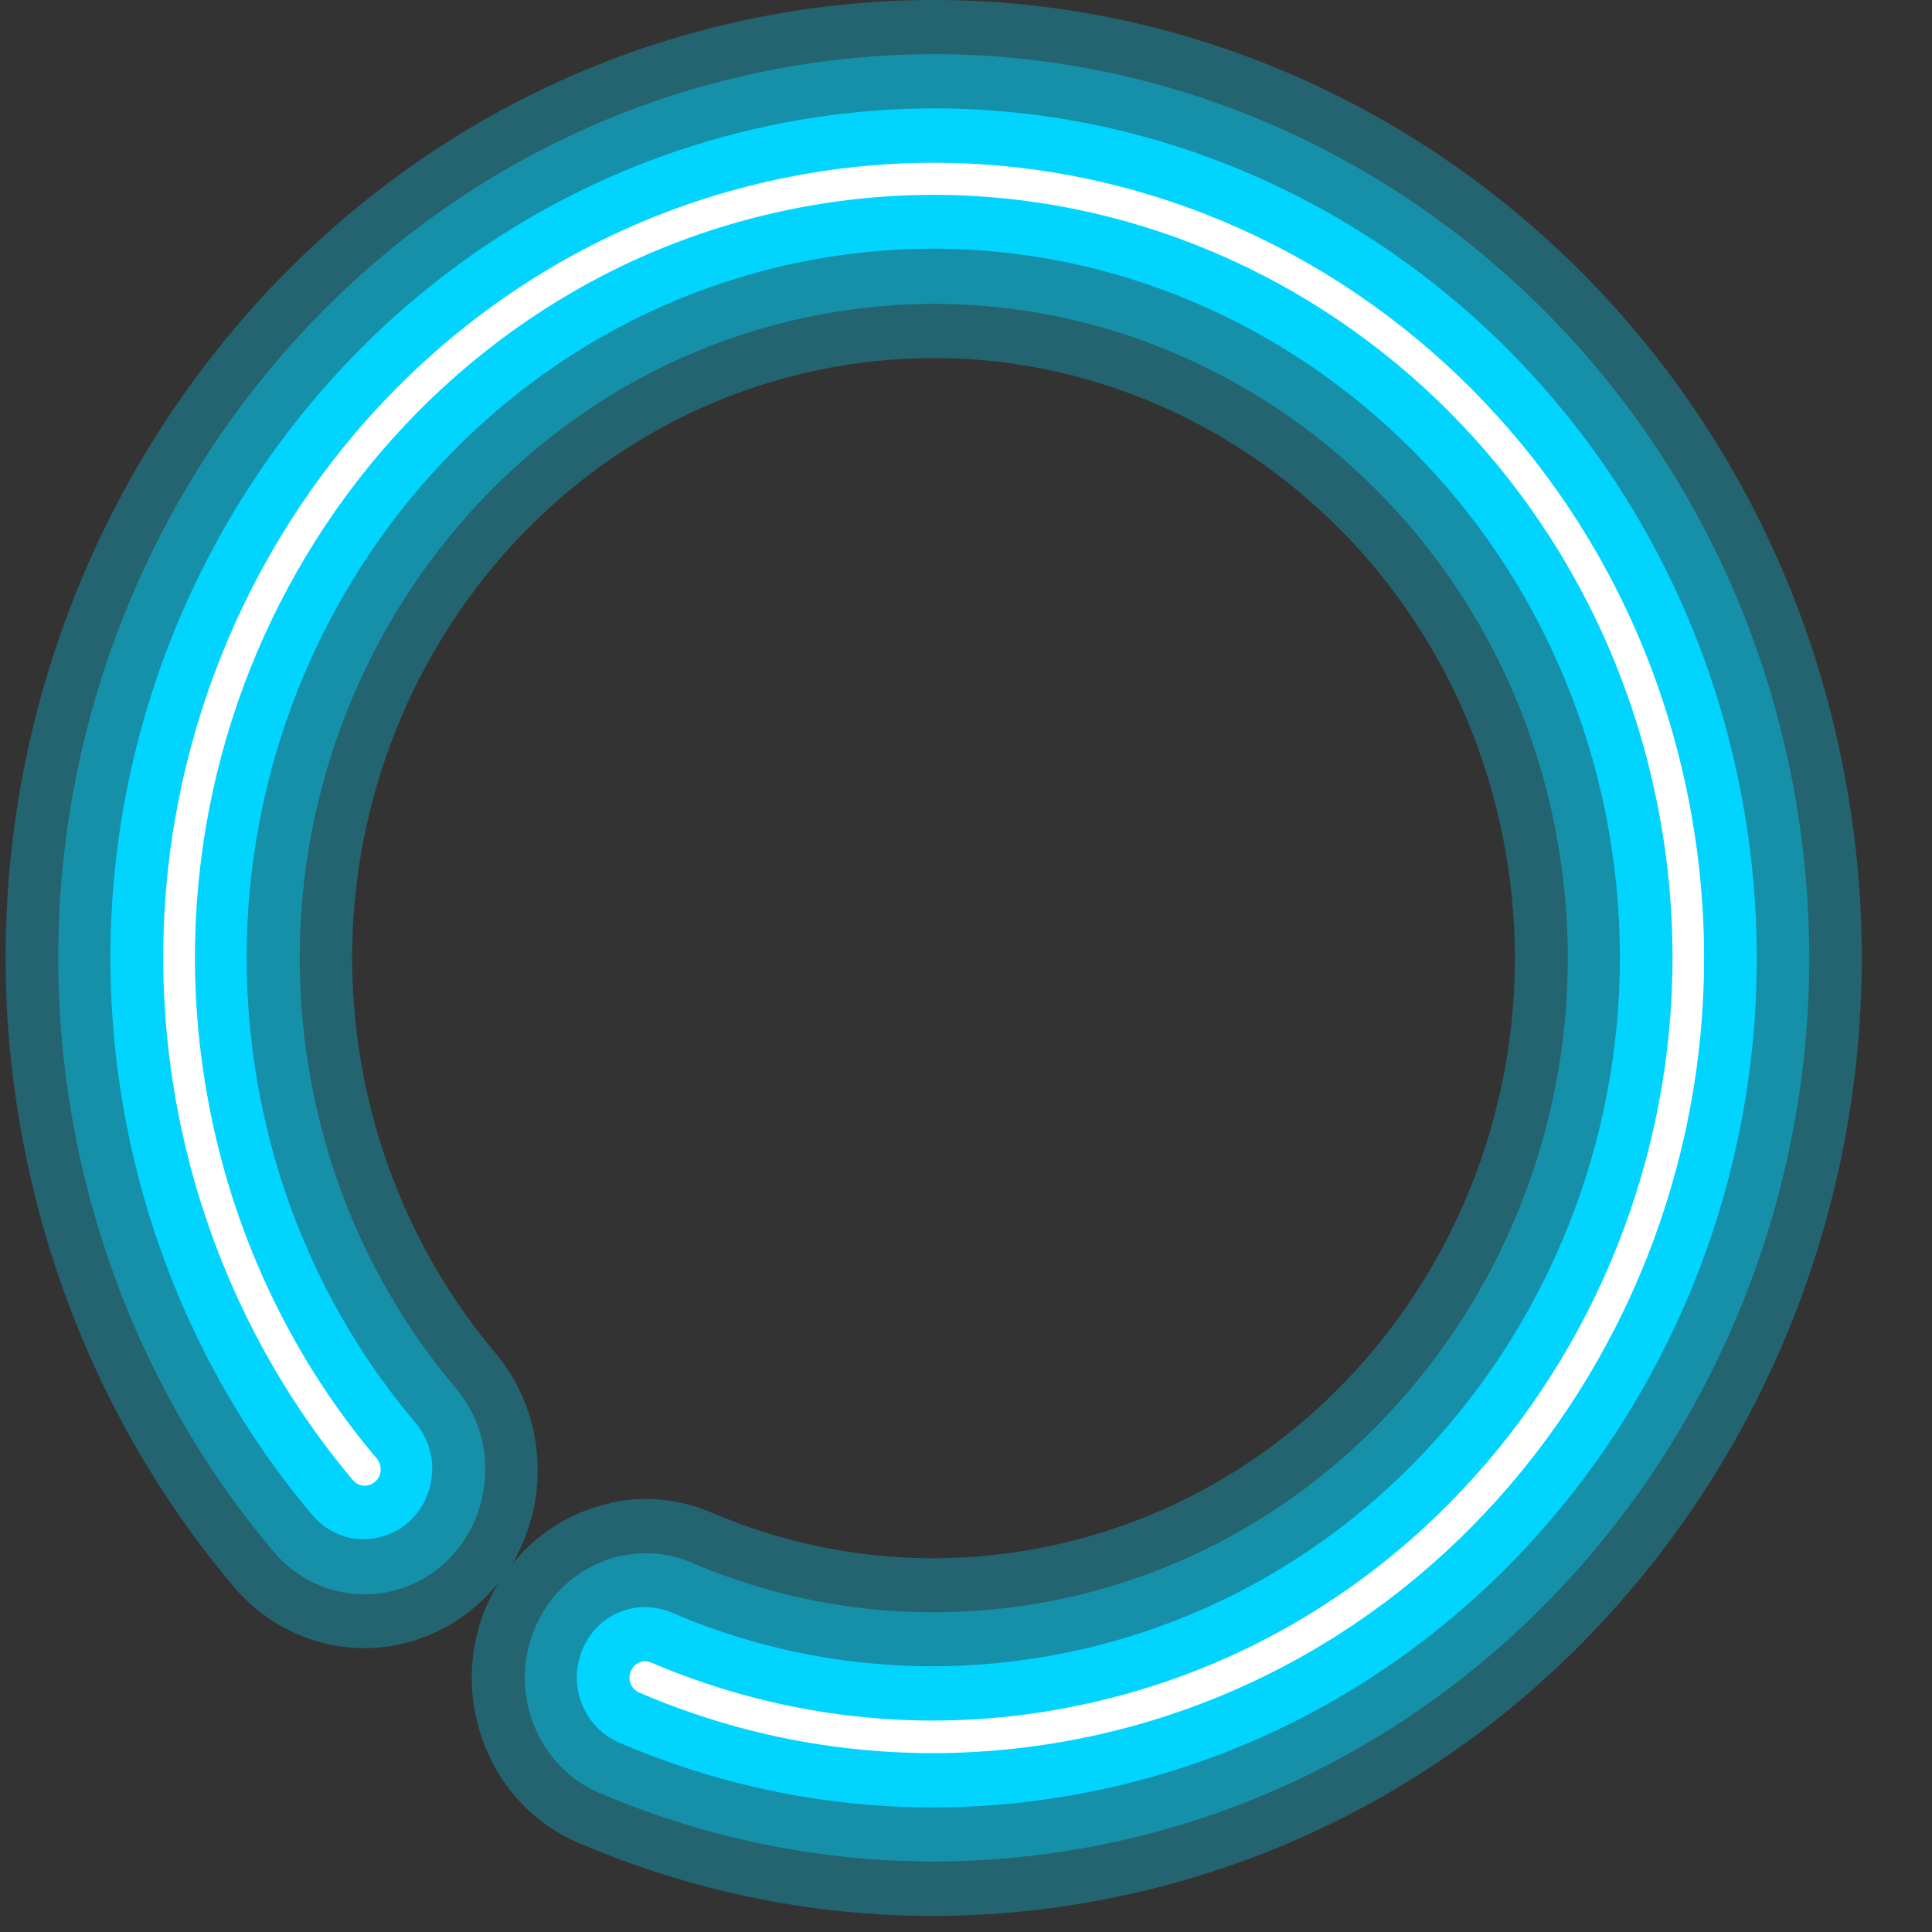
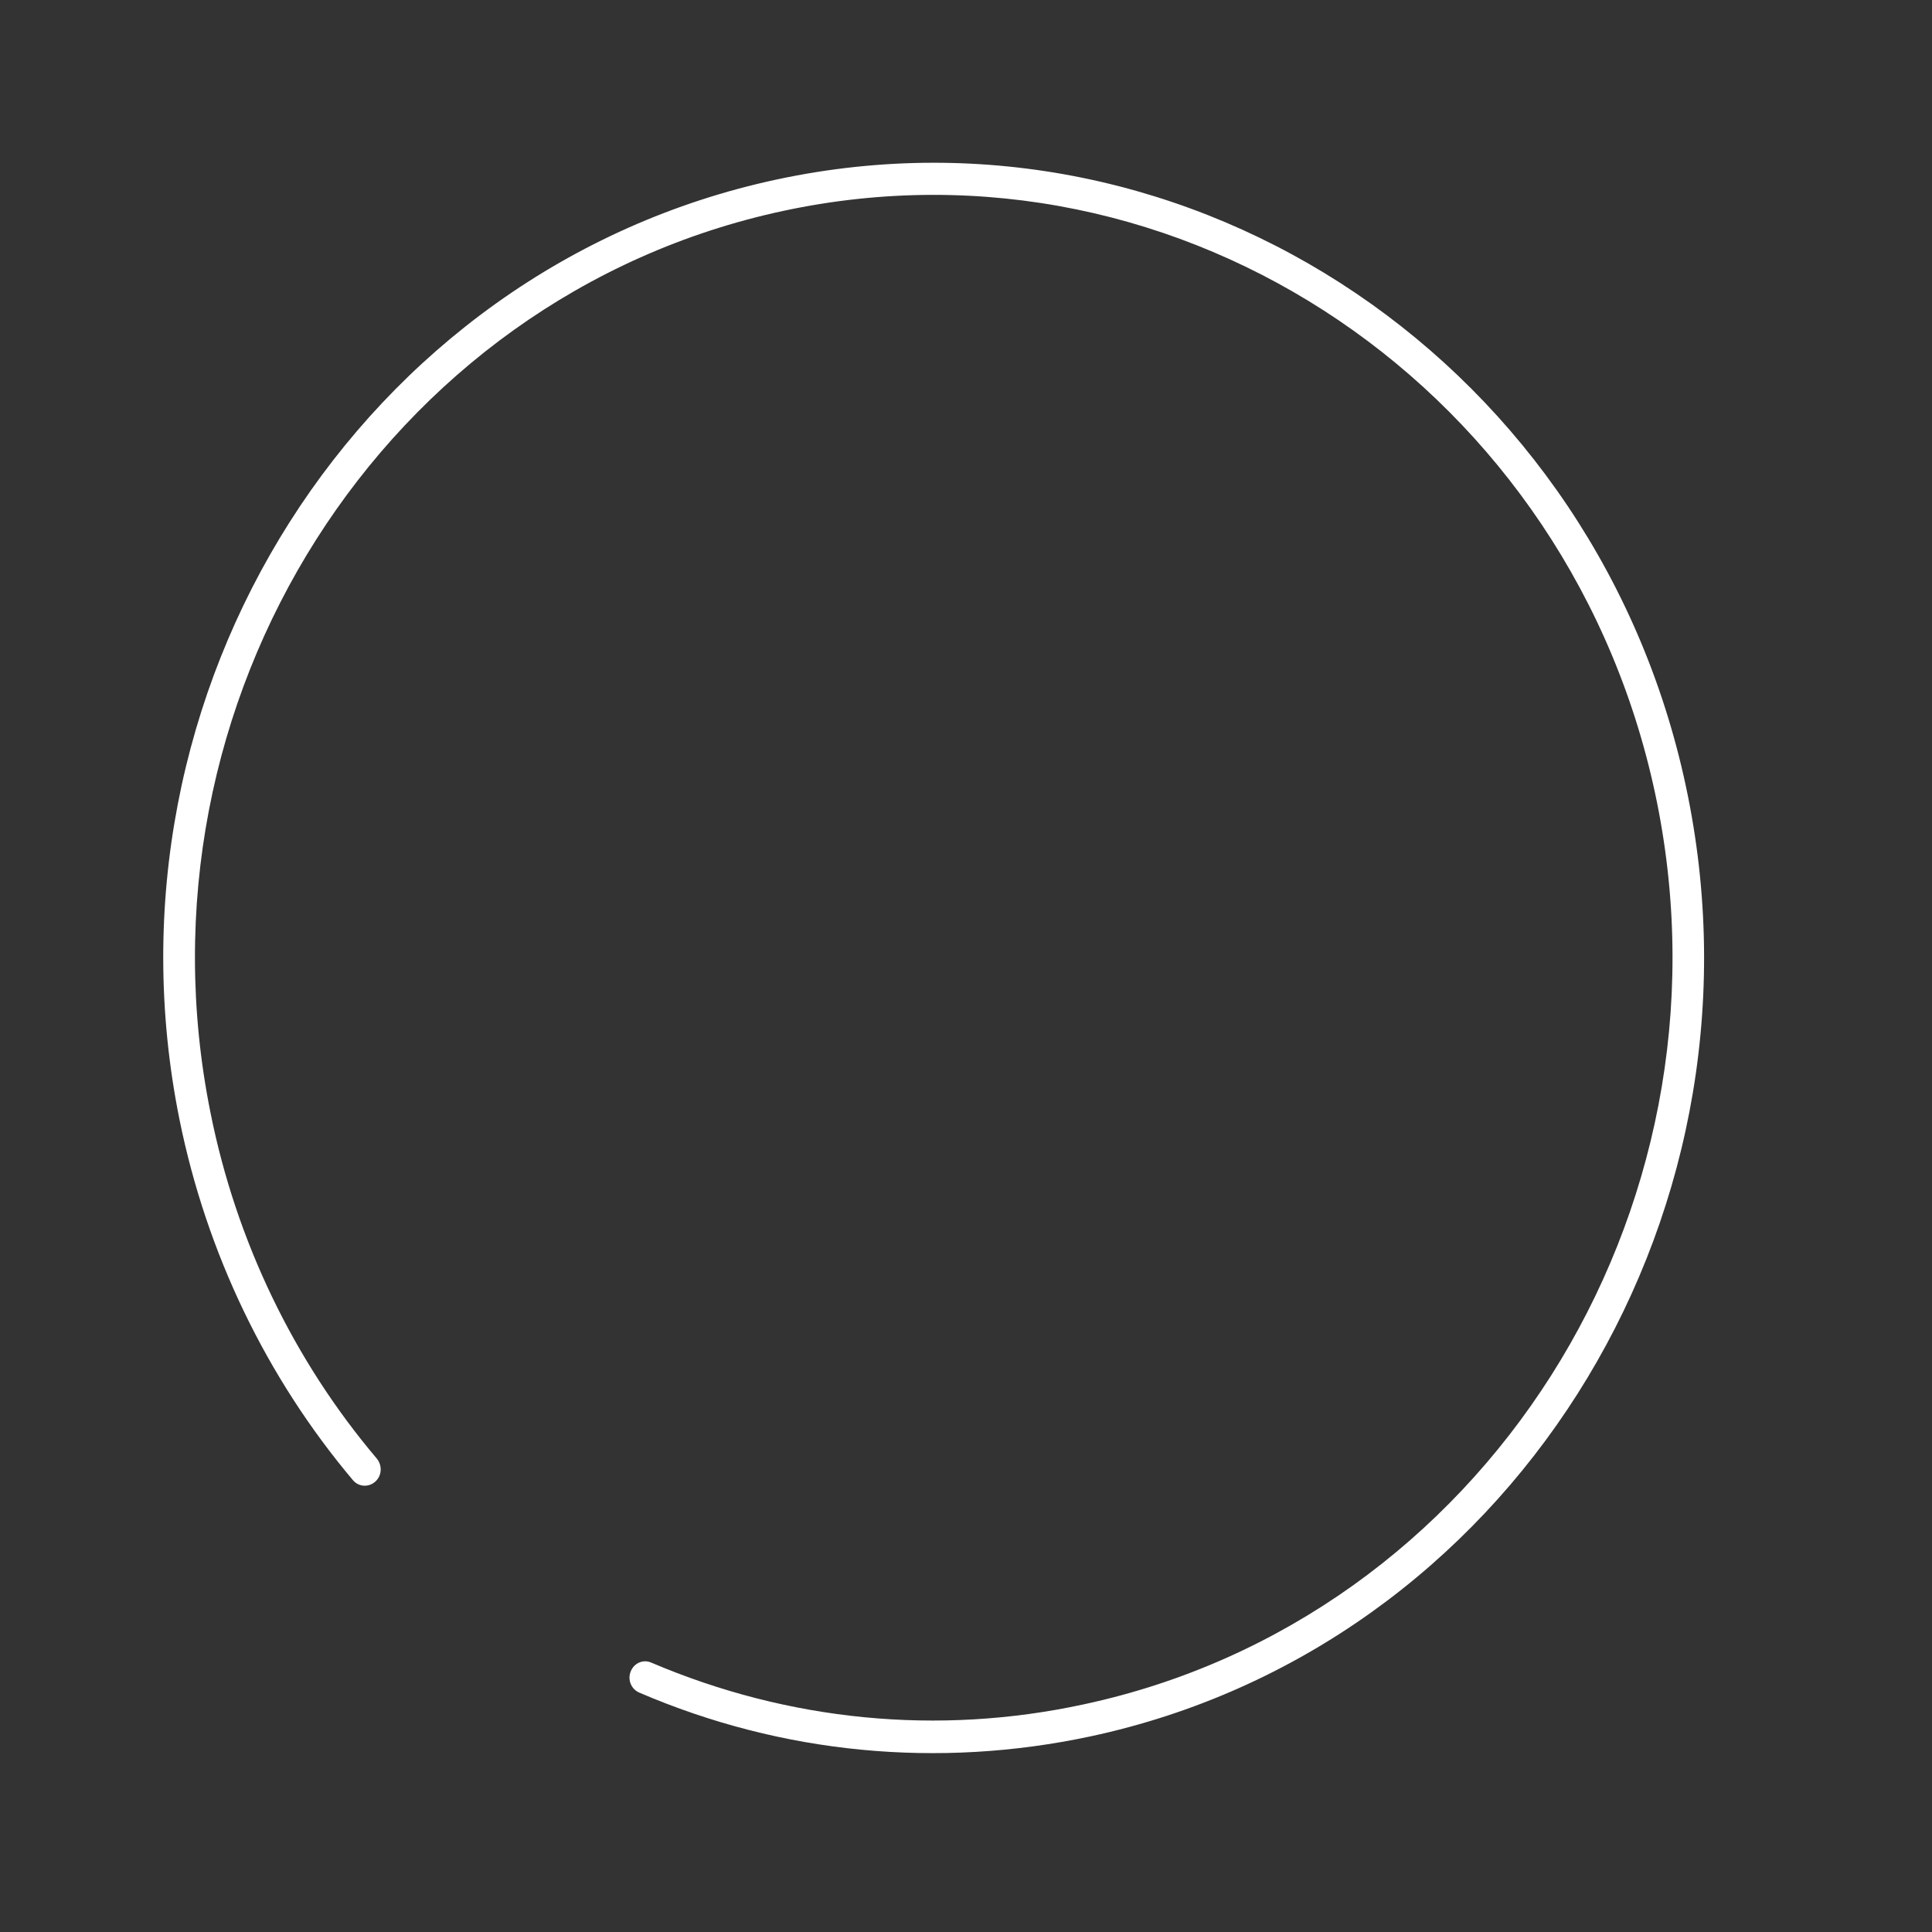
<svg xmlns="http://www.w3.org/2000/svg" width="24" height="24" viewBox="0 0 24 24" fill="none">
  <rect x="0" y="0" width="24" height="24" fill="#333333" stroke="none" />
-   <path opacity="0.3" d="M13.943 23.549C11.665 24.038 9.333 23.812 7.19 22.895C6.657 22.669 6.243 22.242 6.024 21.692C5.805 21.142 5.805 20.537 6.024 19.994C6.071 19.884 6.125 19.774 6.184 19.67C6.107 19.762 6.03 19.847 5.941 19.926C5.663 20.177 5.326 20.348 4.965 20.427C4.207 20.592 3.414 20.317 2.905 19.713C1.609 18.179 0.715 16.316 0.313 14.318C-0.984 7.898 3.029 1.581 9.256 0.249C15.482 -1.082 21.596 3.053 22.886 9.48C24.177 15.907 20.17 22.217 13.943 23.549ZM7.581 18.668C8.007 18.576 8.439 18.619 8.841 18.79C10.179 19.364 11.641 19.505 13.067 19.2C16.968 18.363 19.477 14.41 18.666 10.384C17.855 6.358 14.026 3.768 10.126 4.605C6.225 5.442 3.716 9.395 4.527 13.42C4.781 14.673 5.338 15.839 6.148 16.799C6.527 17.245 6.711 17.819 6.675 18.411C6.651 18.778 6.539 19.126 6.361 19.432C6.669 19.047 7.095 18.778 7.581 18.674V18.668Z" fill="#00D4FF" />
-   <path opacity="0.4" d="M13.813 22.889C11.665 23.347 9.463 23.133 7.445 22.272C7.072 22.113 6.788 21.814 6.634 21.435C6.48 21.05 6.48 20.635 6.634 20.25C6.823 19.773 7.232 19.431 7.717 19.327C8.013 19.266 8.315 19.291 8.593 19.413C10.055 20.036 11.647 20.189 13.203 19.859C17.453 18.949 20.193 14.636 19.311 10.249C18.43 5.863 14.251 3.035 10.002 3.945C5.752 4.855 3.006 9.162 3.888 13.554C4.16 14.923 4.775 16.193 5.657 17.238C5.924 17.55 6.054 17.947 6.024 18.362C5.995 18.777 5.817 19.15 5.515 19.425C5.32 19.602 5.089 19.718 4.835 19.773C4.302 19.889 3.751 19.694 3.396 19.272C2.177 17.831 1.331 16.065 0.952 14.184C-0.267 8.123 3.515 2.167 9.386 0.909C15.257 -0.35 21.028 3.554 22.247 9.614C23.466 15.674 19.684 21.63 13.813 22.889Z" fill="#00D4FF" />
-   <path d="M13.677 22.23C11.659 22.663 9.587 22.462 7.693 21.649C7.486 21.558 7.32 21.393 7.231 21.173C7.143 20.959 7.143 20.721 7.231 20.501C7.338 20.232 7.569 20.037 7.841 19.982C8.007 19.945 8.178 19.963 8.338 20.03C9.918 20.709 11.647 20.873 13.328 20.513C17.932 19.523 20.898 14.856 19.945 10.103C18.986 5.35 14.464 2.29 9.859 3.273C5.255 4.263 2.289 8.93 3.242 13.683C3.538 15.162 4.201 16.542 5.16 17.672C5.308 17.849 5.385 18.076 5.367 18.308C5.349 18.54 5.249 18.754 5.077 18.906C4.97 19.004 4.834 19.071 4.692 19.102C4.39 19.169 4.083 19.059 3.881 18.821C2.733 17.465 1.94 15.809 1.585 14.037C0.443 8.35 4 2.754 9.522 1.569C15.044 0.384 20.465 4.055 21.608 9.755C22.756 15.455 19.199 21.051 13.677 22.23Z" fill="#00D4FF" />
  <path d="M13.546 21.57C11.658 21.973 9.717 21.79 7.941 21.026C7.841 20.983 7.793 20.867 7.835 20.763C7.876 20.659 7.989 20.61 8.089 20.653C9.794 21.38 11.652 21.564 13.463 21.172C18.417 20.11 21.613 15.082 20.584 9.969C19.554 4.855 14.683 1.557 9.729 2.62C4.775 3.682 1.585 8.71 2.615 13.823C2.934 15.418 3.65 16.902 4.68 18.118C4.751 18.204 4.745 18.332 4.662 18.405C4.58 18.479 4.455 18.472 4.384 18.387C3.313 17.116 2.567 15.571 2.23 13.909C1.153 8.576 4.485 3.334 9.652 2.229C14.819 1.123 19.897 4.556 20.968 9.889C22.04 15.222 18.713 20.464 13.546 21.57Z" fill="white" />
</svg>